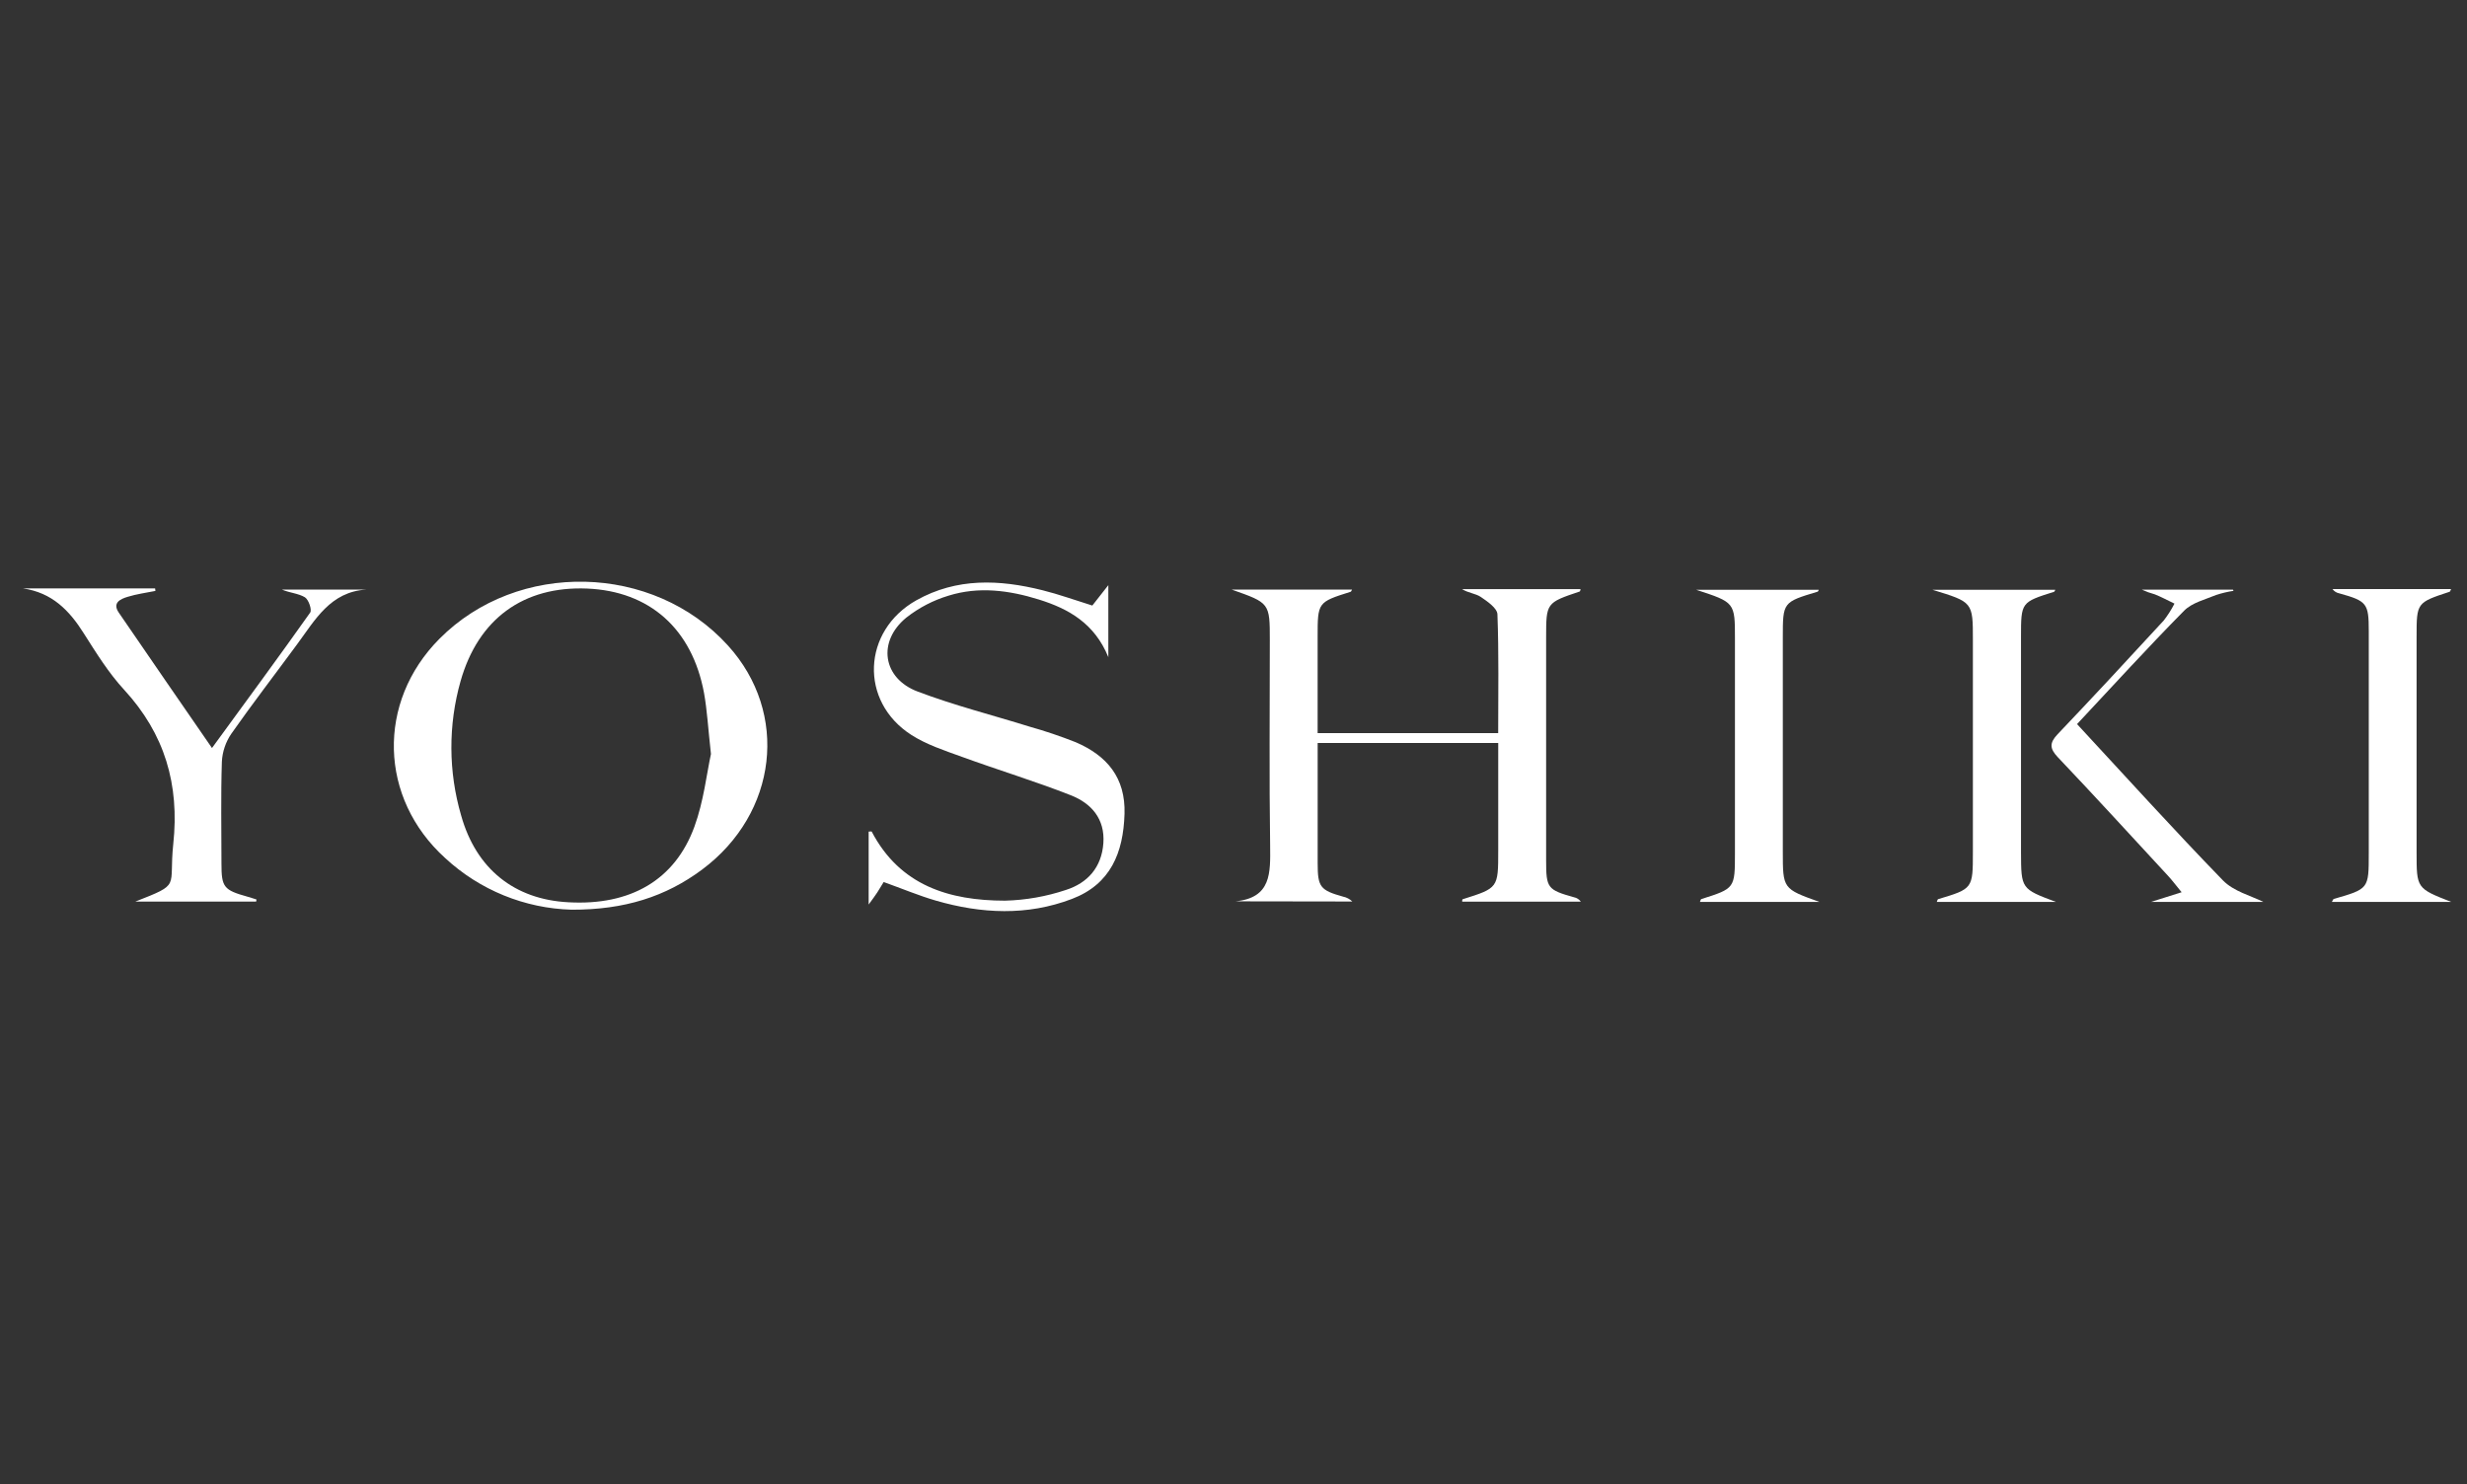
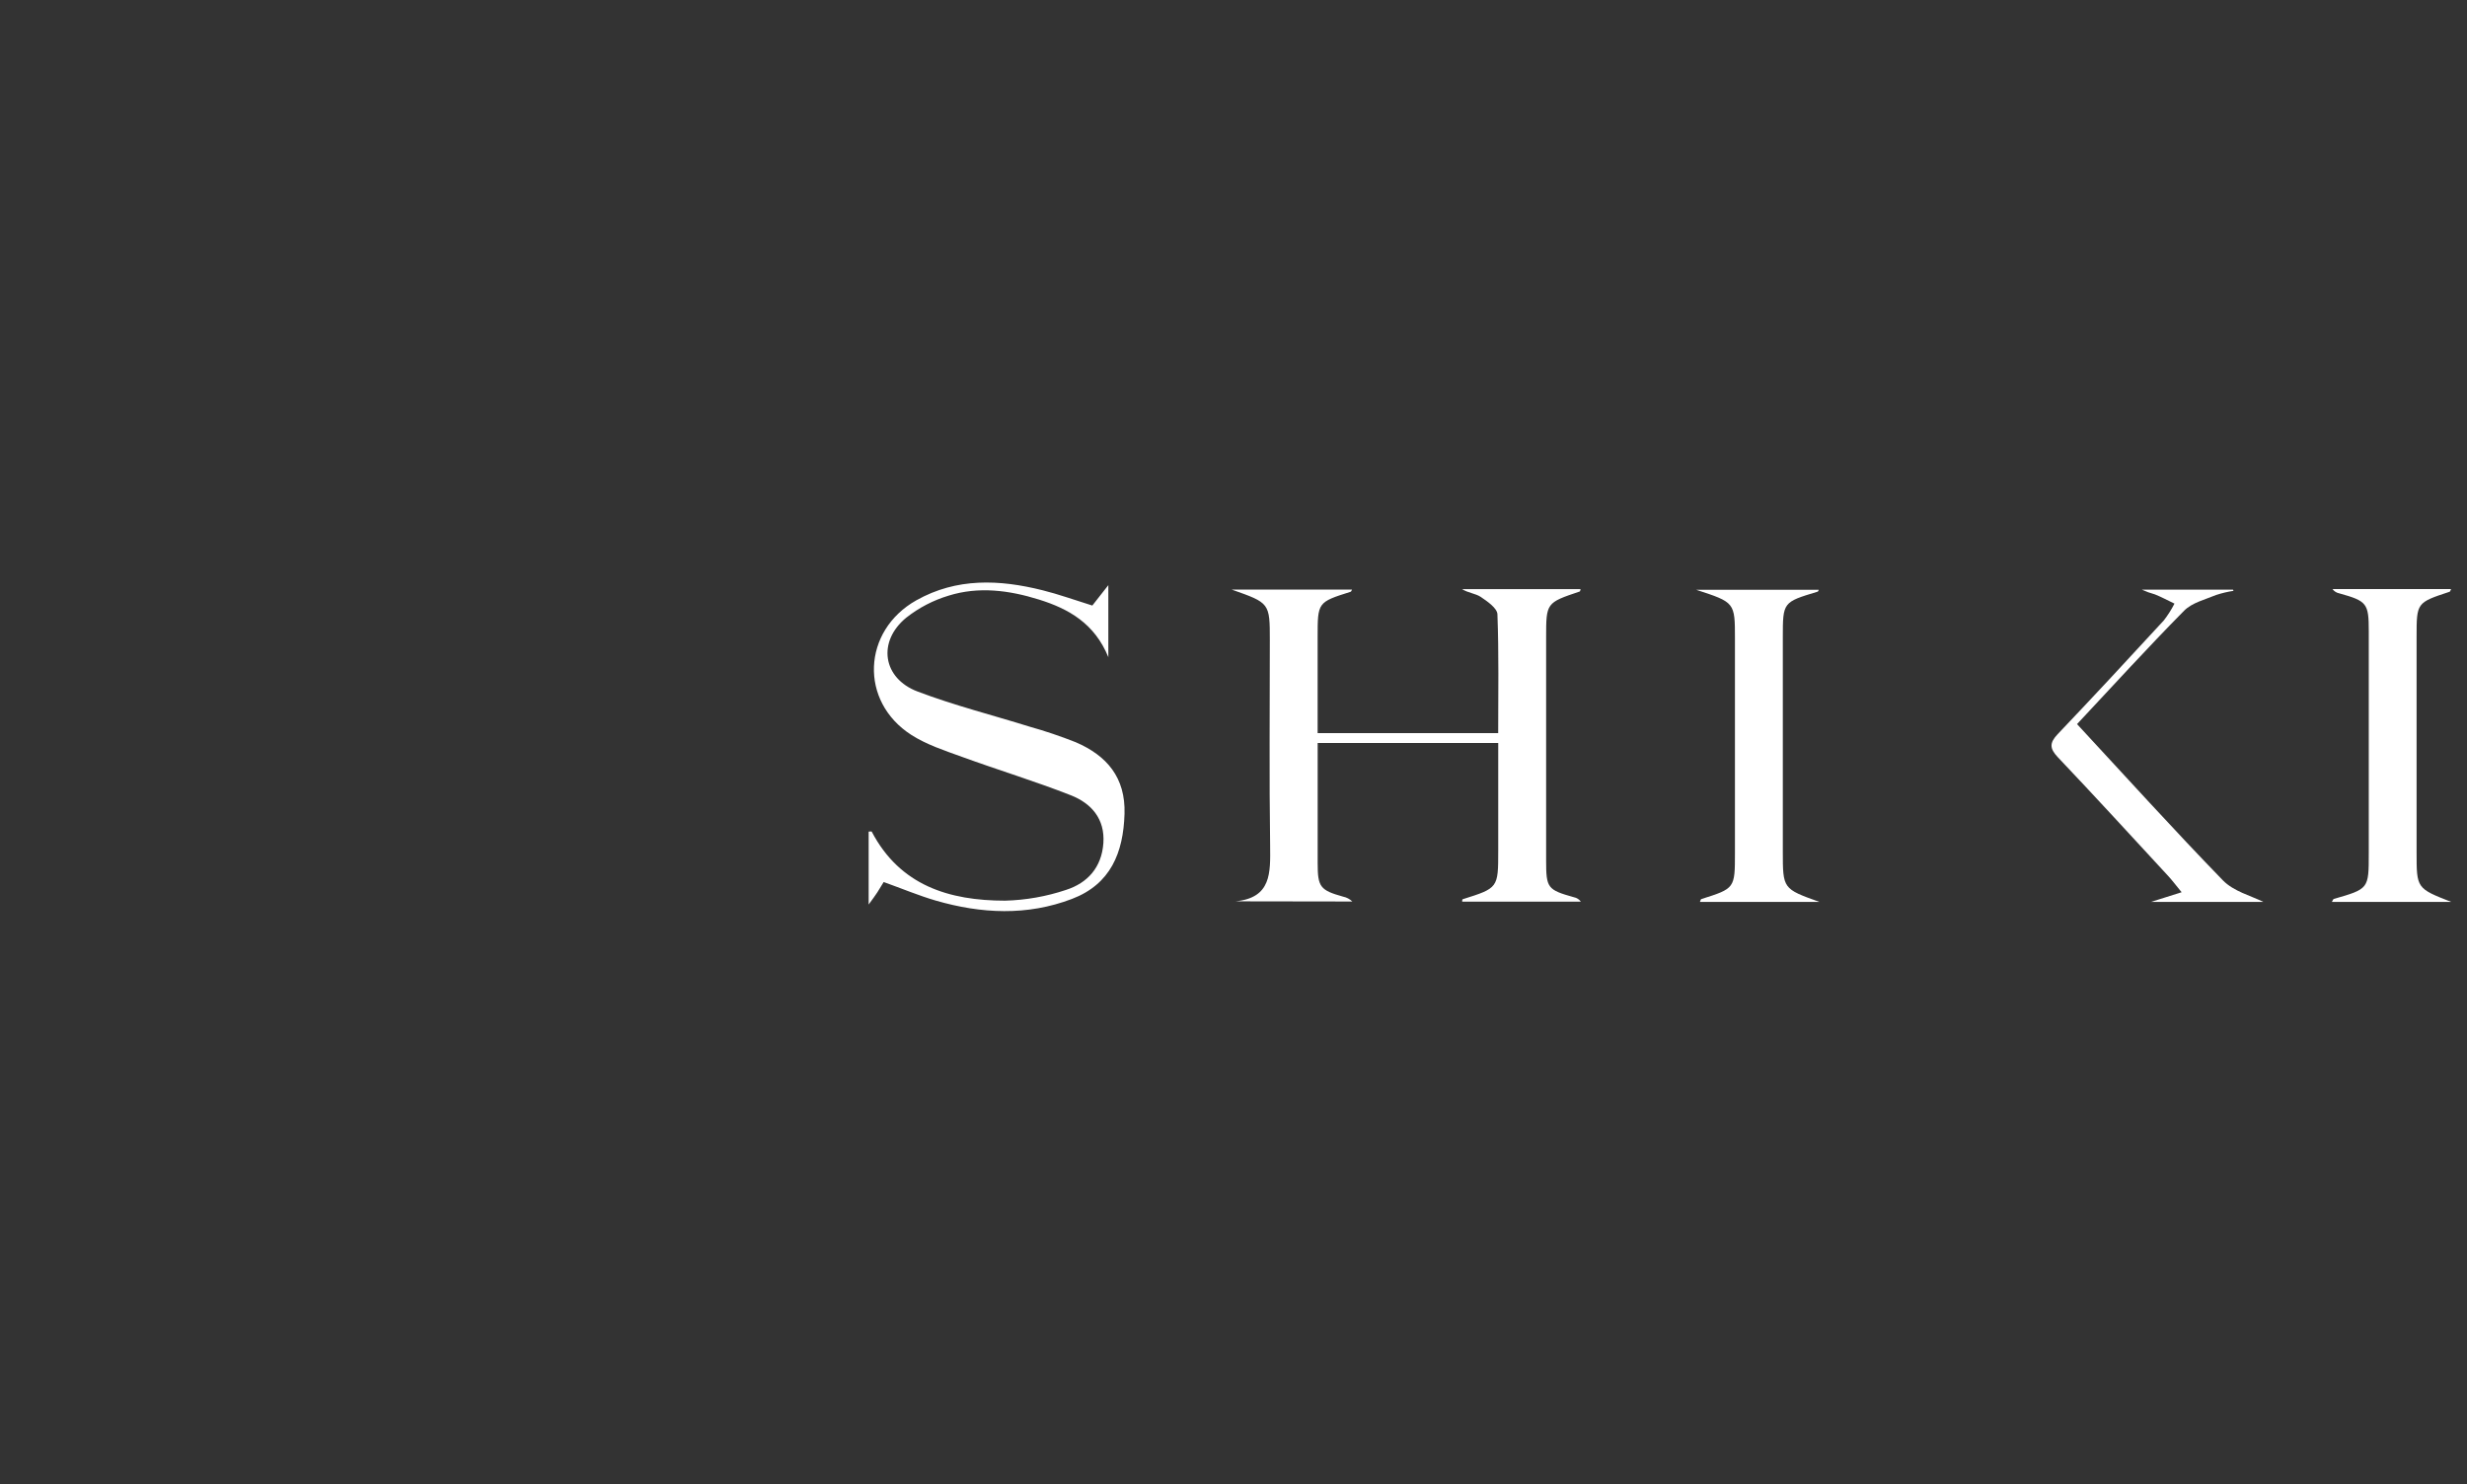
<svg xmlns="http://www.w3.org/2000/svg" width="246" height="148" viewBox="0 0 246 148" fill="none">
  <rect x="0" y="0" width="246" height="148" fill="#333333" stroke="none" />
  <path d="M123.191 89.886C126.795 89.54 126.677 87.037 126.653 84.347C126.556 77.523 126.622 70.695 126.622 63.867C126.622 60.132 126.622 60.132 122.813 58.795H134.821C134.782 58.854 134.748 58.993 134.675 59.017C131.389 60.056 131.389 60.056 131.389 63.539V73.112H149.393C149.393 69.137 149.466 65.194 149.317 61.257C149.293 60.651 148.32 59.976 147.652 59.526C147.129 59.18 146.398 59.135 145.796 58.754H157.606C157.585 58.823 157.578 58.972 157.522 58.989C154.174 60.114 154.174 60.114 154.174 63.608V85.818C154.174 88.564 154.306 88.737 156.944 89.478C157.224 89.529 157.473 89.688 157.637 89.921H145.803C145.803 89.841 145.803 89.692 145.851 89.678C149.397 88.56 149.397 88.564 149.397 84.831V74.098H131.393V78.862C131.393 81.272 131.393 83.682 131.393 86.092C131.393 88.46 131.642 88.782 133.941 89.422C134.283 89.492 134.598 89.659 134.848 89.904L123.191 89.886Z" fill="white" />
-   <path d="M57.003 90.721C52.316 90.59 47.837 88.762 44.397 85.576C37.788 79.6 37.545 70.02 43.819 63.705C51.619 55.849 65.146 56.164 72.587 64.373C78.708 71.11 77.548 81.106 70.007 86.722C66.386 89.415 62.293 90.734 57.003 90.721ZM70.894 75.192C70.606 72.62 70.516 70.84 70.201 69.099C69.014 62.711 64.776 58.954 58.544 58.695C52.211 58.435 47.693 61.703 45.927 67.925C44.686 72.308 44.706 76.952 45.983 81.324C47.478 86.656 51.301 89.703 56.681 89.98C62.844 90.326 67.303 87.781 69.249 82.428C70.17 79.901 70.471 77.131 70.894 75.192Z" fill="white" />
  <path d="M88.118 87.961C87.897 88.307 87.696 88.653 87.478 89C87.26 89.346 87.049 89.602 86.619 90.205V82.934C86.73 82.934 86.903 82.899 86.924 82.934C89.742 88.318 94.655 89.817 100.219 89.82C102.284 89.766 104.329 89.406 106.288 88.751C108.455 88.058 109.854 86.497 110.024 84.083C110.194 81.67 108.829 80.116 106.787 79.312C103.214 77.907 99.516 76.788 95.912 75.473C94.181 74.846 92.398 74.264 90.878 73.292C85.667 69.951 85.979 62.905 91.376 59.865C95.41 57.604 99.654 57.788 103.948 58.861C105.558 59.259 107.126 59.83 108.923 60.388L110.519 58.355V65.536C109.155 62.178 106.565 60.713 103.595 59.789C100.624 58.864 97.591 58.466 94.593 59.401C93.056 59.863 91.621 60.61 90.362 61.603C87.471 63.978 88.007 67.652 91.508 68.967C95.157 70.352 98.955 71.308 102.684 72.471C104.234 72.907 105.76 73.423 107.258 74.015C110.374 75.352 112.243 77.543 112.132 81.165C112.015 85.042 110.747 88.176 106.891 89.647C102.424 91.351 97.858 91.126 93.329 89.817C91.626 89.322 89.981 88.629 88.118 87.961Z" fill="white" />
-   <path d="M25.542 89.91H13.496C18.129 88.093 16.81 88.581 17.277 84.174C17.911 78.236 16.433 73.191 12.371 68.78C10.824 67.101 9.601 65.121 8.365 63.178C6.918 60.876 5.198 59.096 2.275 58.678H15.466L15.498 58.93C14.57 59.117 13.621 59.242 12.728 59.519C12.008 59.737 11.173 60.111 11.845 61.094C14.878 65.54 17.949 69.965 21.138 74.597C24.5 69.989 27.758 65.571 30.929 61.091C31.126 60.817 30.773 59.789 30.403 59.564C29.752 59.173 28.886 59.128 28.117 58.799H36.524C32.937 59.01 31.421 61.828 29.599 64.29C27.422 67.25 25.171 70.176 23.066 73.174C22.501 74.001 22.175 74.968 22.124 75.968C22.014 79.351 22.083 82.737 22.083 86.123C22.083 88.477 22.308 88.761 24.666 89.419C24.97 89.502 25.272 89.606 25.576 89.703L25.542 89.91Z" fill="white" />
  <path d="M181.419 89.942H169.512C169.564 89.831 169.585 89.682 169.647 89.661C173.002 88.598 173.002 88.602 173.002 85.043V63.701C173.002 60.076 173.002 60.076 169.142 58.819H181.36C181.343 58.847 181.311 58.989 181.239 59.01C177.776 60.049 177.776 60.049 177.776 63.577V84.918C177.776 88.636 177.776 88.636 181.419 89.942Z" fill="white" />
-   <path d="M205.003 89.942H193.128C193.18 89.831 193.204 89.685 193.266 89.668C196.729 88.629 196.729 88.629 196.729 84.949V63.795C196.729 60.045 196.729 60.045 192.702 58.819H204.941C204.924 58.854 204.889 58.996 204.817 59.02C201.527 60.059 201.527 60.059 201.527 63.521V85.001C201.541 88.647 201.541 88.647 205.003 89.942Z" fill="white" />
  <path d="M244.421 89.942H232.528C232.608 89.81 232.646 89.668 232.719 89.647C236.205 88.643 236.205 88.647 236.205 85.105V62.936C236.205 60.166 236.022 59.941 233.276 59.176C232.999 59.125 232.751 58.97 232.584 58.743H244.411C244.362 58.84 244.335 58.989 244.269 59.013C240.976 60.097 240.973 60.097 240.973 63.514C240.973 70.669 240.973 77.832 240.973 85.001C240.973 88.591 240.973 88.591 244.421 89.942Z" fill="white" />
  <path d="M214.497 89.942L217.543 88.979C216.972 88.287 216.616 87.805 216.214 87.369C212.547 83.401 208.895 79.406 205.183 75.497C204.37 74.635 204.366 74.078 205.183 73.216C208.749 69.473 212.264 65.675 215.767 61.873C216.173 61.349 216.529 60.788 216.83 60.197C216.183 59.886 215.549 59.543 214.884 59.277C214.435 59.155 213.996 58.997 213.572 58.802H222.664L222.716 58.923C222.129 59.012 221.549 59.15 220.985 59.335C219.887 59.792 218.582 60.104 217.796 60.9C214.164 64.577 210.685 68.4 207.115 72.212C212 77.481 216.737 82.726 221.657 87.792C222.737 88.903 224.468 89.329 225.687 89.942H214.497Z" fill="white" />
</svg>